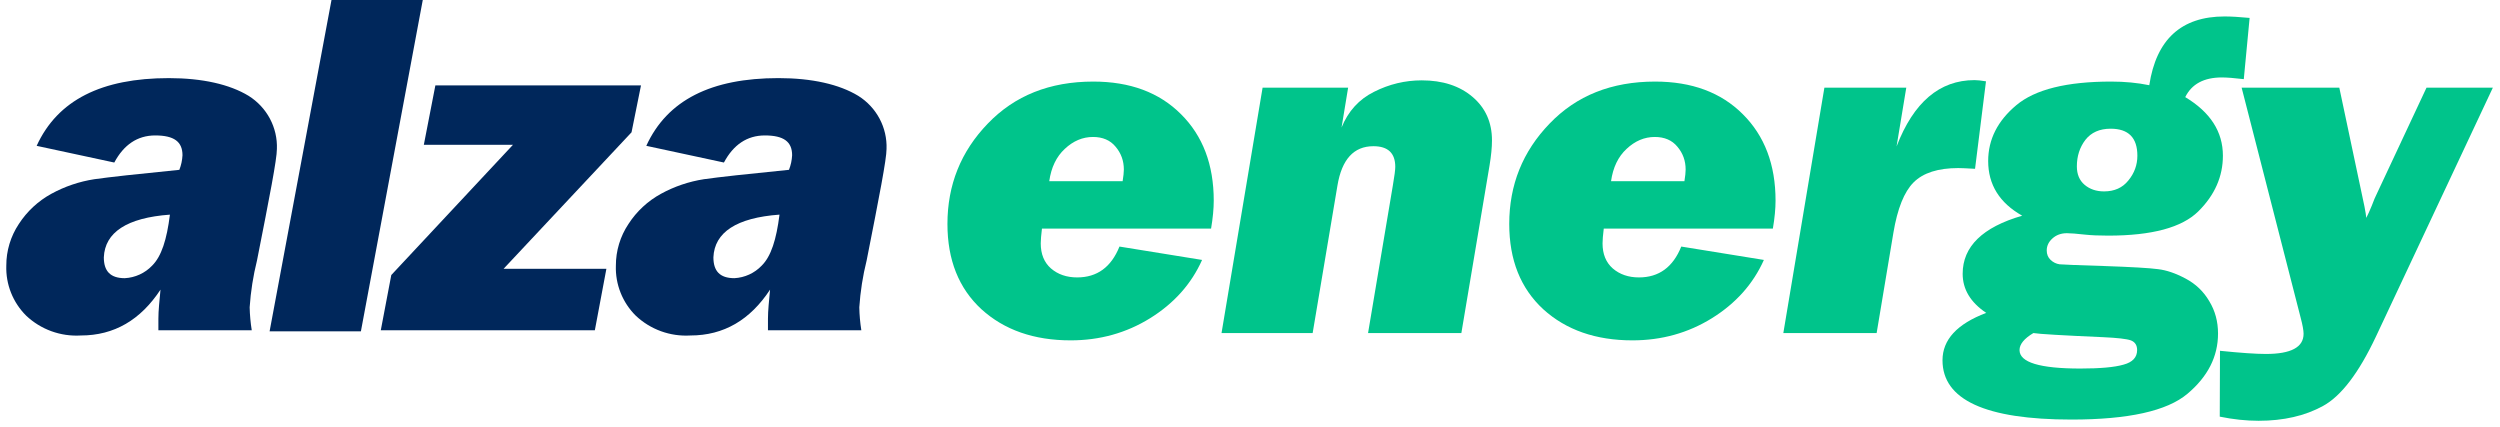
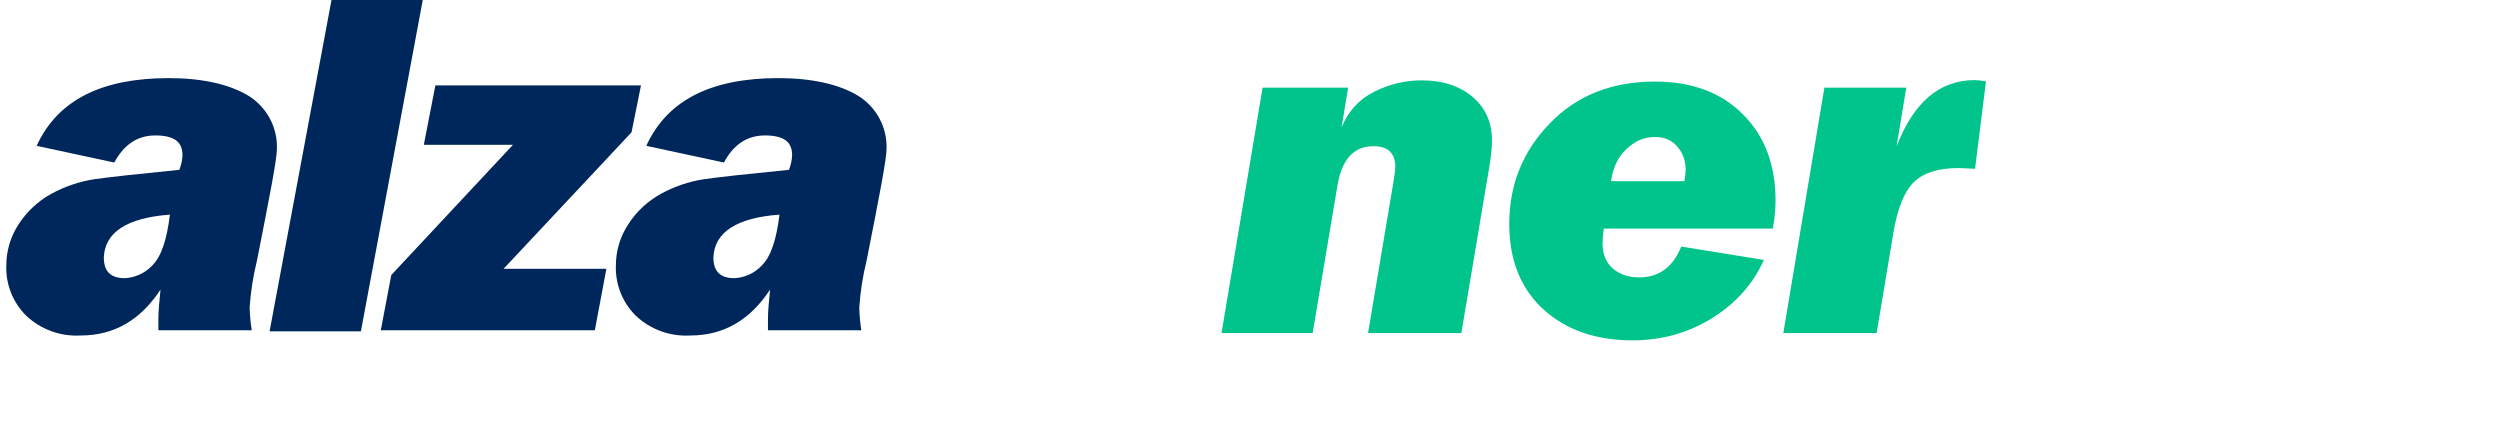
<svg xmlns="http://www.w3.org/2000/svg" width="211" height="36" viewBox="0 0 211 36" fill="none">
  <g id="logo">
    <path fill-rule="evenodd" clip-rule="evenodd" d="M72.696 27.876H64.816V26.908C64.816 26.204 64.905 25.413 64.993 24.446C63.314 26.996 61.097 28.315 58.263 28.315C57.421 28.365 56.578 28.242 55.786 27.955C54.994 27.667 54.27 27.221 53.659 26.644C53.102 26.092 52.666 25.433 52.378 24.706C52.089 23.98 51.953 23.203 51.98 22.423C51.977 21.172 52.346 19.949 53.042 18.906C53.729 17.842 54.672 16.966 55.787 16.356C56.915 15.738 58.144 15.322 59.417 15.124C60.657 14.948 63.048 14.685 66.59 14.333C66.745 13.94 66.835 13.524 66.855 13.102C66.855 11.959 66.145 11.431 64.553 11.431C63.047 11.431 61.896 12.222 61.099 13.717L54.547 12.308C56.318 8.439 60.037 6.592 65.704 6.592C68.538 6.592 70.84 7.12 72.434 8.088C73.194 8.562 73.814 9.226 74.233 10.012C74.653 10.799 74.856 11.681 74.824 12.57C74.824 13.449 74.204 16.615 73.145 21.979C72.821 23.278 72.614 24.602 72.525 25.937C72.538 26.586 72.595 27.234 72.696 27.876ZM60.211 21.72C60.211 22.863 60.742 23.478 61.982 23.478C62.857 23.432 63.681 23.054 64.284 22.423C65.081 21.632 65.524 20.225 65.79 18.114C62.158 18.379 60.299 19.609 60.211 21.72ZM51.179 22.688L50.205 27.874H32.139L33.024 23.214L43.294 12.222H35.771L36.745 7.209H54.099L53.302 11.166L42.501 22.688H51.179ZM35.682 0L30.46 27.963H22.754L27.978 0H35.682ZM21.248 27.876H13.368V26.908C13.368 26.204 13.457 25.413 13.546 24.446C11.866 26.996 9.65 28.315 6.815 28.315C5.973 28.365 5.13 28.242 4.338 27.955C3.546 27.667 2.822 27.221 2.211 26.644C1.655 26.092 1.219 25.433 0.93 24.706C0.641 23.98 0.506 23.203 0.532 22.423C0.527 21.173 0.895 19.95 1.589 18.906C2.276 17.843 3.219 16.967 4.334 16.356C5.462 15.739 6.691 15.322 7.964 15.125C9.204 14.949 11.595 14.685 15.137 14.334C15.292 13.94 15.382 13.524 15.402 13.102C15.402 11.959 14.692 11.431 13.1 11.431C11.594 11.431 10.443 12.223 9.646 13.718L3.093 12.309C4.864 8.44 8.583 6.593 14.251 6.593C17.084 6.593 19.387 7.121 20.981 8.088C21.74 8.563 22.36 9.226 22.78 10.013C23.199 10.8 23.403 11.681 23.37 12.571C23.37 13.45 22.75 16.616 21.691 21.98C21.368 23.279 21.16 24.603 21.071 25.937C21.086 26.587 21.145 27.234 21.248 27.876ZM14.341 18.116C10.711 18.379 8.851 19.611 8.763 21.721C8.763 22.864 9.294 23.479 10.534 23.479C11.409 23.432 12.233 23.055 12.836 22.424C13.633 21.632 14.076 20.225 14.341 18.116Z" fill="#00275B" />
-     <path d="M102.215 19.292H87.941C87.873 19.852 87.839 20.27 87.839 20.543C87.839 21.445 88.126 22.149 88.7 22.655C89.288 23.161 90.026 23.414 90.915 23.414C92.597 23.414 93.786 22.546 94.483 20.81L101.456 21.938C100.554 23.961 99.091 25.602 97.067 26.859C95.058 28.104 92.822 28.726 90.361 28.726C87.271 28.726 84.763 27.851 82.835 26.101C80.921 24.337 79.964 21.938 79.964 18.902C79.964 15.607 81.099 12.784 83.368 10.433C85.638 8.067 88.604 6.885 92.269 6.885C95.372 6.885 97.84 7.801 99.672 9.633C101.518 11.465 102.44 13.898 102.44 16.934C102.44 17.617 102.365 18.403 102.215 19.292ZM94.75 15.293C94.818 14.869 94.853 14.541 94.853 14.309C94.853 13.57 94.62 12.928 94.155 12.381C93.704 11.834 93.068 11.56 92.248 11.56C91.373 11.56 90.58 11.896 89.869 12.565C89.158 13.222 88.721 14.131 88.557 15.293H94.75Z" fill="#00C48B" />
    <path d="M106.563 7.397H113.782L113.228 10.761C113.789 9.38 114.705 8.375 115.976 7.746C117.248 7.104 118.588 6.782 119.996 6.782C121.76 6.782 123.188 7.247 124.282 8.177C125.376 9.106 125.923 10.33 125.923 11.848C125.923 12.435 125.854 13.14 125.718 13.96L123.339 28.11H115.464L117.555 15.662C117.692 14.869 117.761 14.343 117.761 14.083C117.761 12.921 117.145 12.34 115.915 12.34C114.261 12.34 113.249 13.447 112.88 15.662L110.788 28.11H103.097L106.563 7.397Z" fill="#00C48B" />
    <path d="M149.63 19.292H135.357C135.289 19.852 135.255 20.27 135.255 20.543C135.255 21.445 135.542 22.149 136.116 22.655C136.704 23.161 137.442 23.414 138.331 23.414C140.012 23.414 141.202 22.546 141.899 20.81L148.872 21.938C147.969 23.961 146.506 25.602 144.483 26.859C142.473 28.104 140.238 28.726 137.777 28.726C134.687 28.726 132.178 27.851 130.251 26.101C128.337 24.337 127.38 21.938 127.38 18.902C127.38 15.607 128.514 12.784 130.784 10.433C133.053 8.067 136.02 6.885 139.684 6.885C142.788 6.885 145.255 7.801 147.088 9.633C148.933 11.465 149.856 13.898 149.856 16.934C149.856 17.617 149.781 18.403 149.63 19.292ZM142.166 15.293C142.234 14.869 142.268 14.541 142.268 14.309C142.268 13.57 142.036 12.928 141.571 12.381C141.12 11.834 140.484 11.56 139.664 11.56C138.789 11.56 137.996 11.896 137.285 12.565C136.574 13.222 136.136 14.131 135.972 15.293H142.166Z" fill="#00C48B" />
    <path d="M153.979 7.397H160.89L160.07 12.36C161.505 8.628 163.7 6.762 166.653 6.762C166.885 6.762 167.206 6.796 167.617 6.864L166.694 14.247C165.983 14.206 165.511 14.185 165.279 14.185C163.57 14.185 162.312 14.589 161.505 15.396C160.712 16.189 160.145 17.604 159.803 19.641L158.388 28.11H150.513L153.979 7.397Z" fill="#00C48B" />
-     <path d="M189.868 1.512L189.376 6.68C188.556 6.584 187.941 6.536 187.531 6.536C186.013 6.536 184.981 7.09 184.434 8.197C186.553 9.469 187.613 11.116 187.613 13.14C187.613 14.903 186.922 16.469 185.541 17.836C184.16 19.203 181.624 19.887 177.933 19.887C177.154 19.887 176.511 19.859 176.005 19.805C175.267 19.723 174.747 19.682 174.447 19.682C173.954 19.682 173.544 19.832 173.216 20.133C172.902 20.42 172.744 20.755 172.744 21.138C172.744 21.466 172.854 21.732 173.073 21.938C173.291 22.143 173.544 22.266 173.831 22.307C174.118 22.334 175.349 22.382 177.523 22.45C179.902 22.532 181.44 22.621 182.137 22.717C182.848 22.799 183.627 23.065 184.475 23.517C185.323 23.968 185.986 24.604 186.464 25.424C186.956 26.23 187.202 27.14 187.202 28.151C187.202 30.093 186.341 31.788 184.618 33.237C182.896 34.687 179.635 35.411 174.836 35.411C167.576 35.411 163.947 33.743 163.947 30.407C163.947 28.671 165.177 27.338 167.638 26.408C166.312 25.52 165.649 24.419 165.649 23.106C165.649 20.81 167.324 19.176 170.673 18.205C168.759 17.125 167.802 15.587 167.802 13.591C167.802 11.773 168.595 10.2 170.181 8.874C171.767 7.548 174.433 6.885 178.179 6.885C179.327 6.885 180.401 6.987 181.399 7.192C181.987 3.323 184.106 1.389 187.756 1.389C188.303 1.389 189.007 1.43 189.868 1.512ZM177.584 16.154C178.459 16.154 179.143 15.847 179.635 15.231C180.141 14.616 180.394 13.919 180.394 13.14C180.394 11.622 179.642 10.863 178.138 10.863C177.208 10.863 176.497 11.178 176.005 11.807C175.527 12.435 175.287 13.181 175.287 14.042C175.287 14.712 175.506 15.231 175.944 15.601C176.381 15.97 176.928 16.154 177.584 16.154ZM171.617 28.11C170.837 28.575 170.448 29.054 170.448 29.546C170.448 30.585 172.157 31.105 175.575 31.105C177.256 31.105 178.473 30.995 179.225 30.776C179.991 30.571 180.373 30.161 180.373 29.546C180.373 29.136 180.196 28.862 179.84 28.726C179.485 28.602 178.712 28.514 177.523 28.459C174.077 28.309 172.109 28.192 171.617 28.11Z" fill="#00C48B" />
-     <path d="M210.398 7.397L200.533 28.398C199.084 31.474 197.594 33.429 196.063 34.263C194.545 35.097 192.734 35.514 190.628 35.514C189.575 35.514 188.482 35.398 187.347 35.165L187.367 29.607C189.104 29.785 190.396 29.874 191.243 29.874C193.362 29.874 194.422 29.307 194.422 28.172C194.422 27.885 194.34 27.434 194.176 26.818L189.193 7.397H197.437L199.2 15.724C199.515 17.132 199.686 18.02 199.713 18.39C199.85 18.13 200.007 17.781 200.185 17.344C200.321 16.961 200.492 16.564 200.697 16.154L204.799 7.397H210.398Z" fill="#00C48B" />
  </g>
</svg>